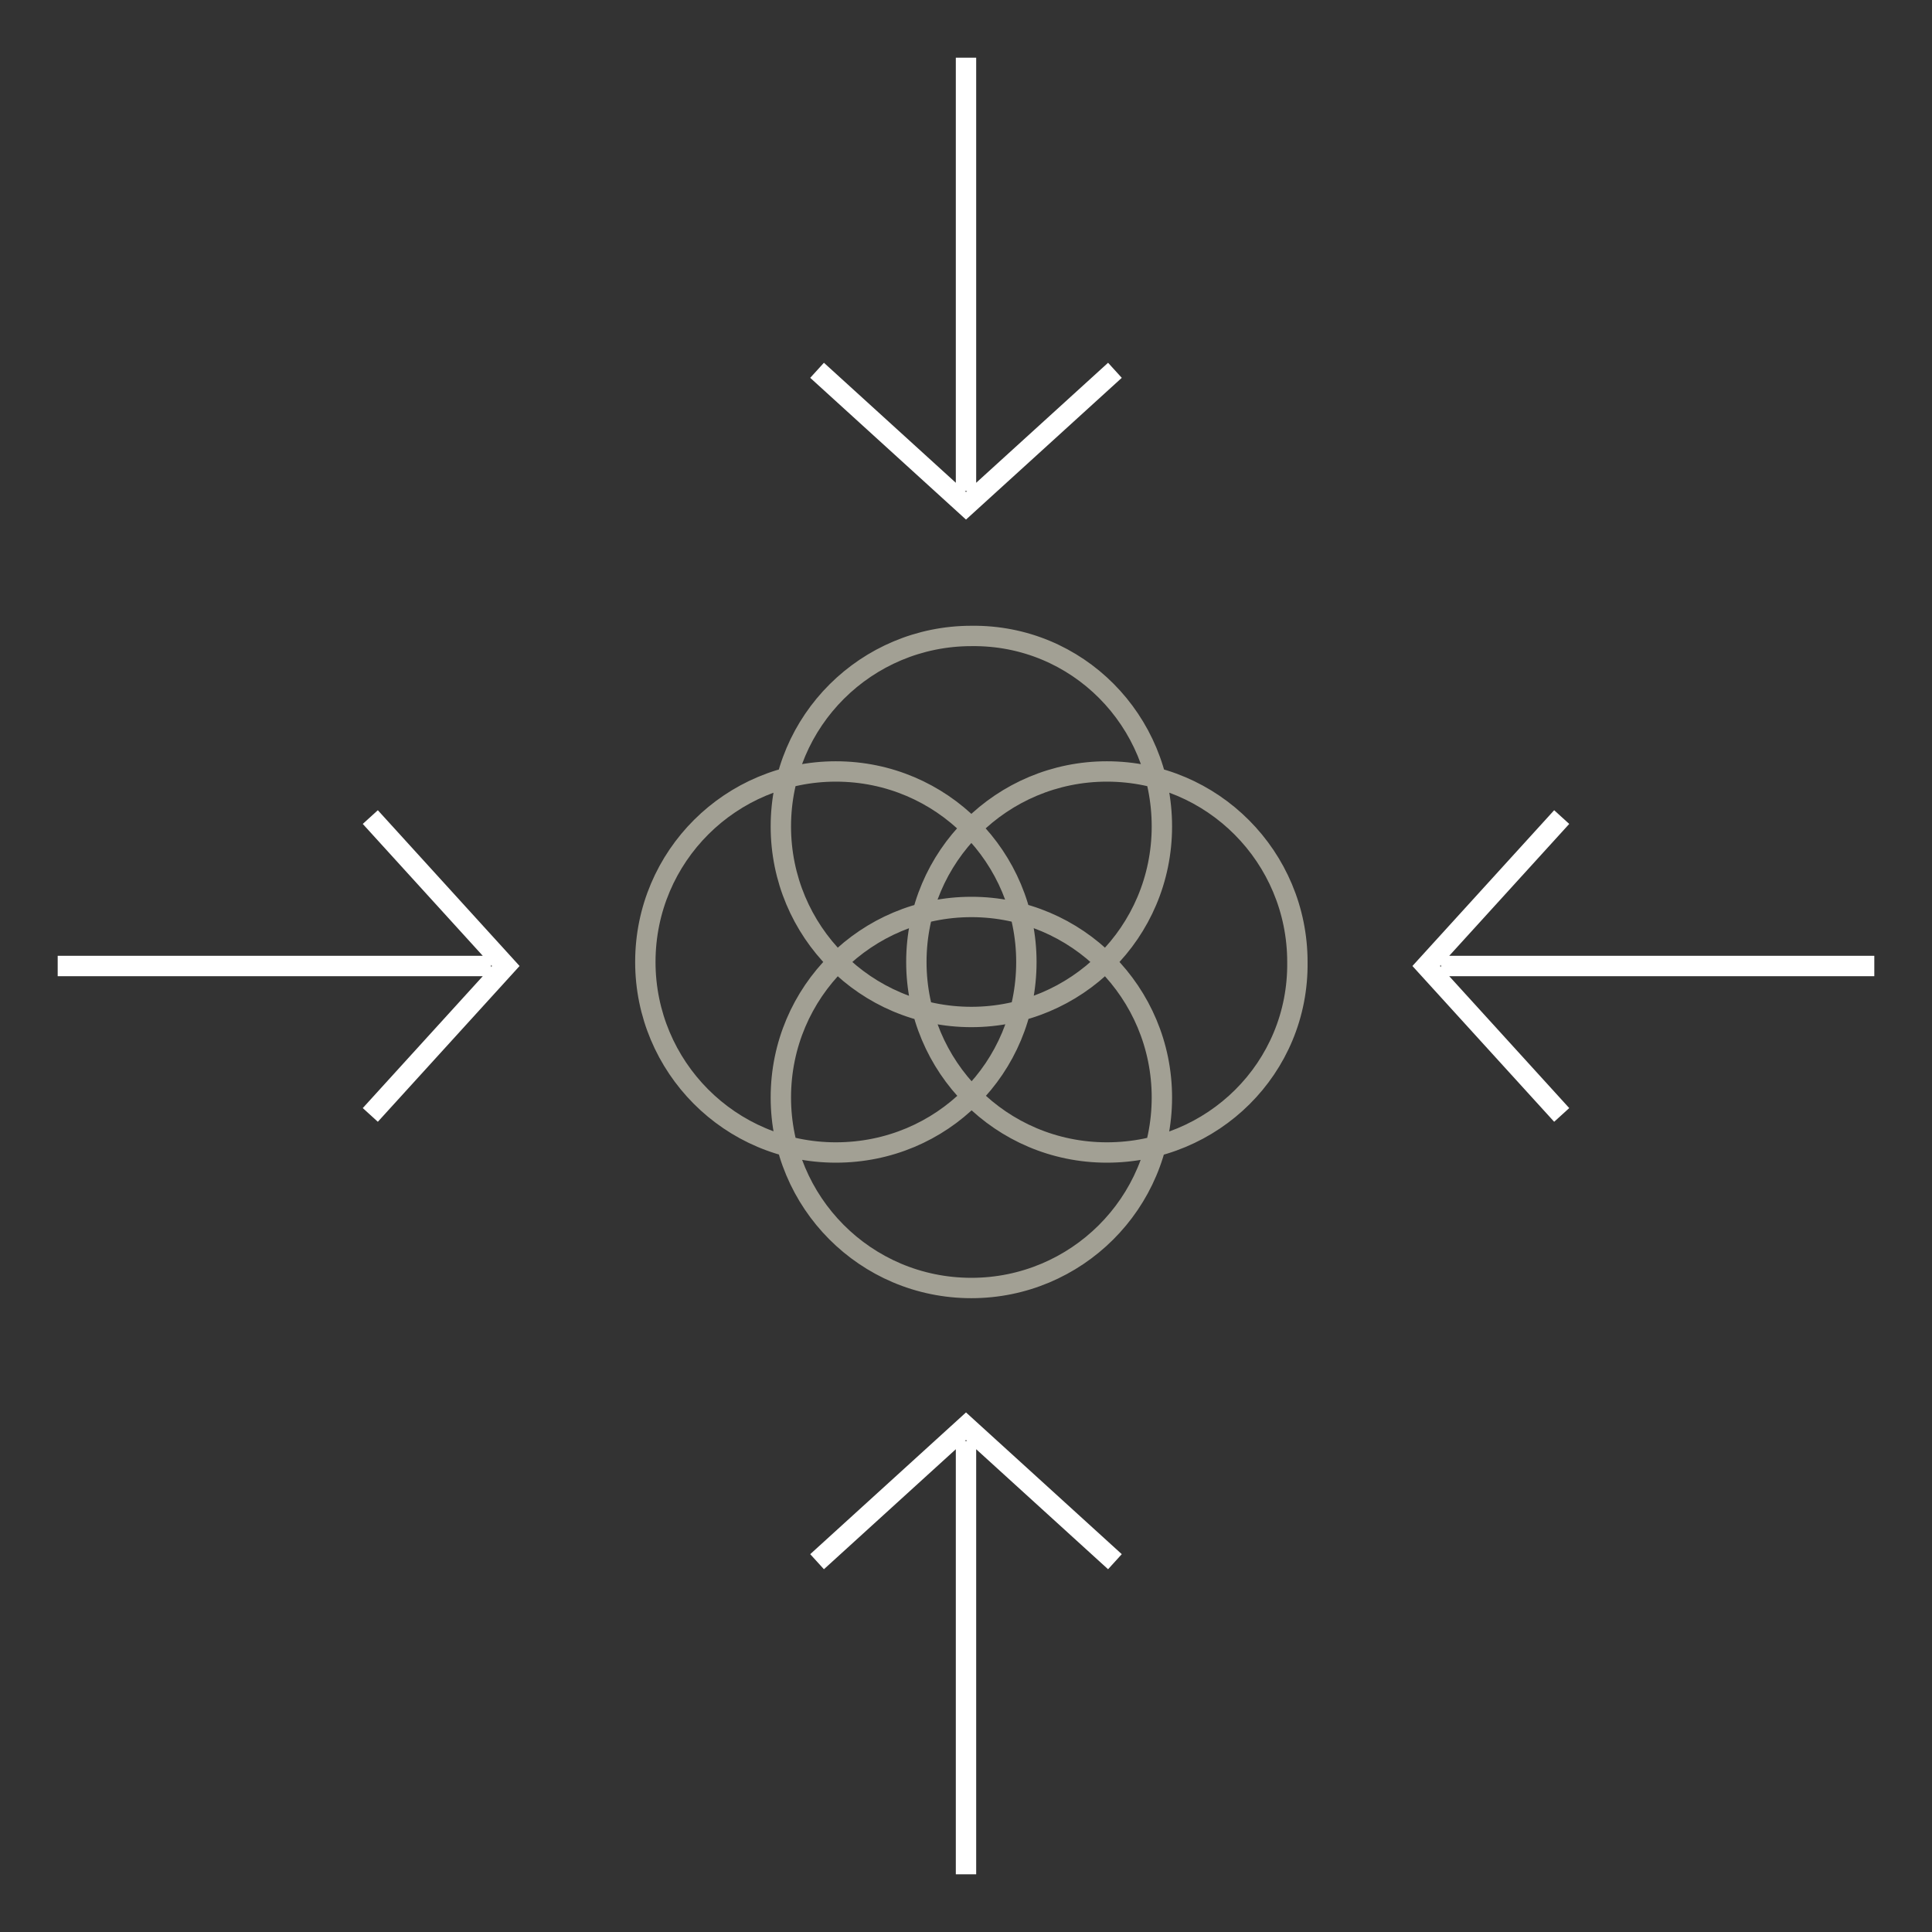
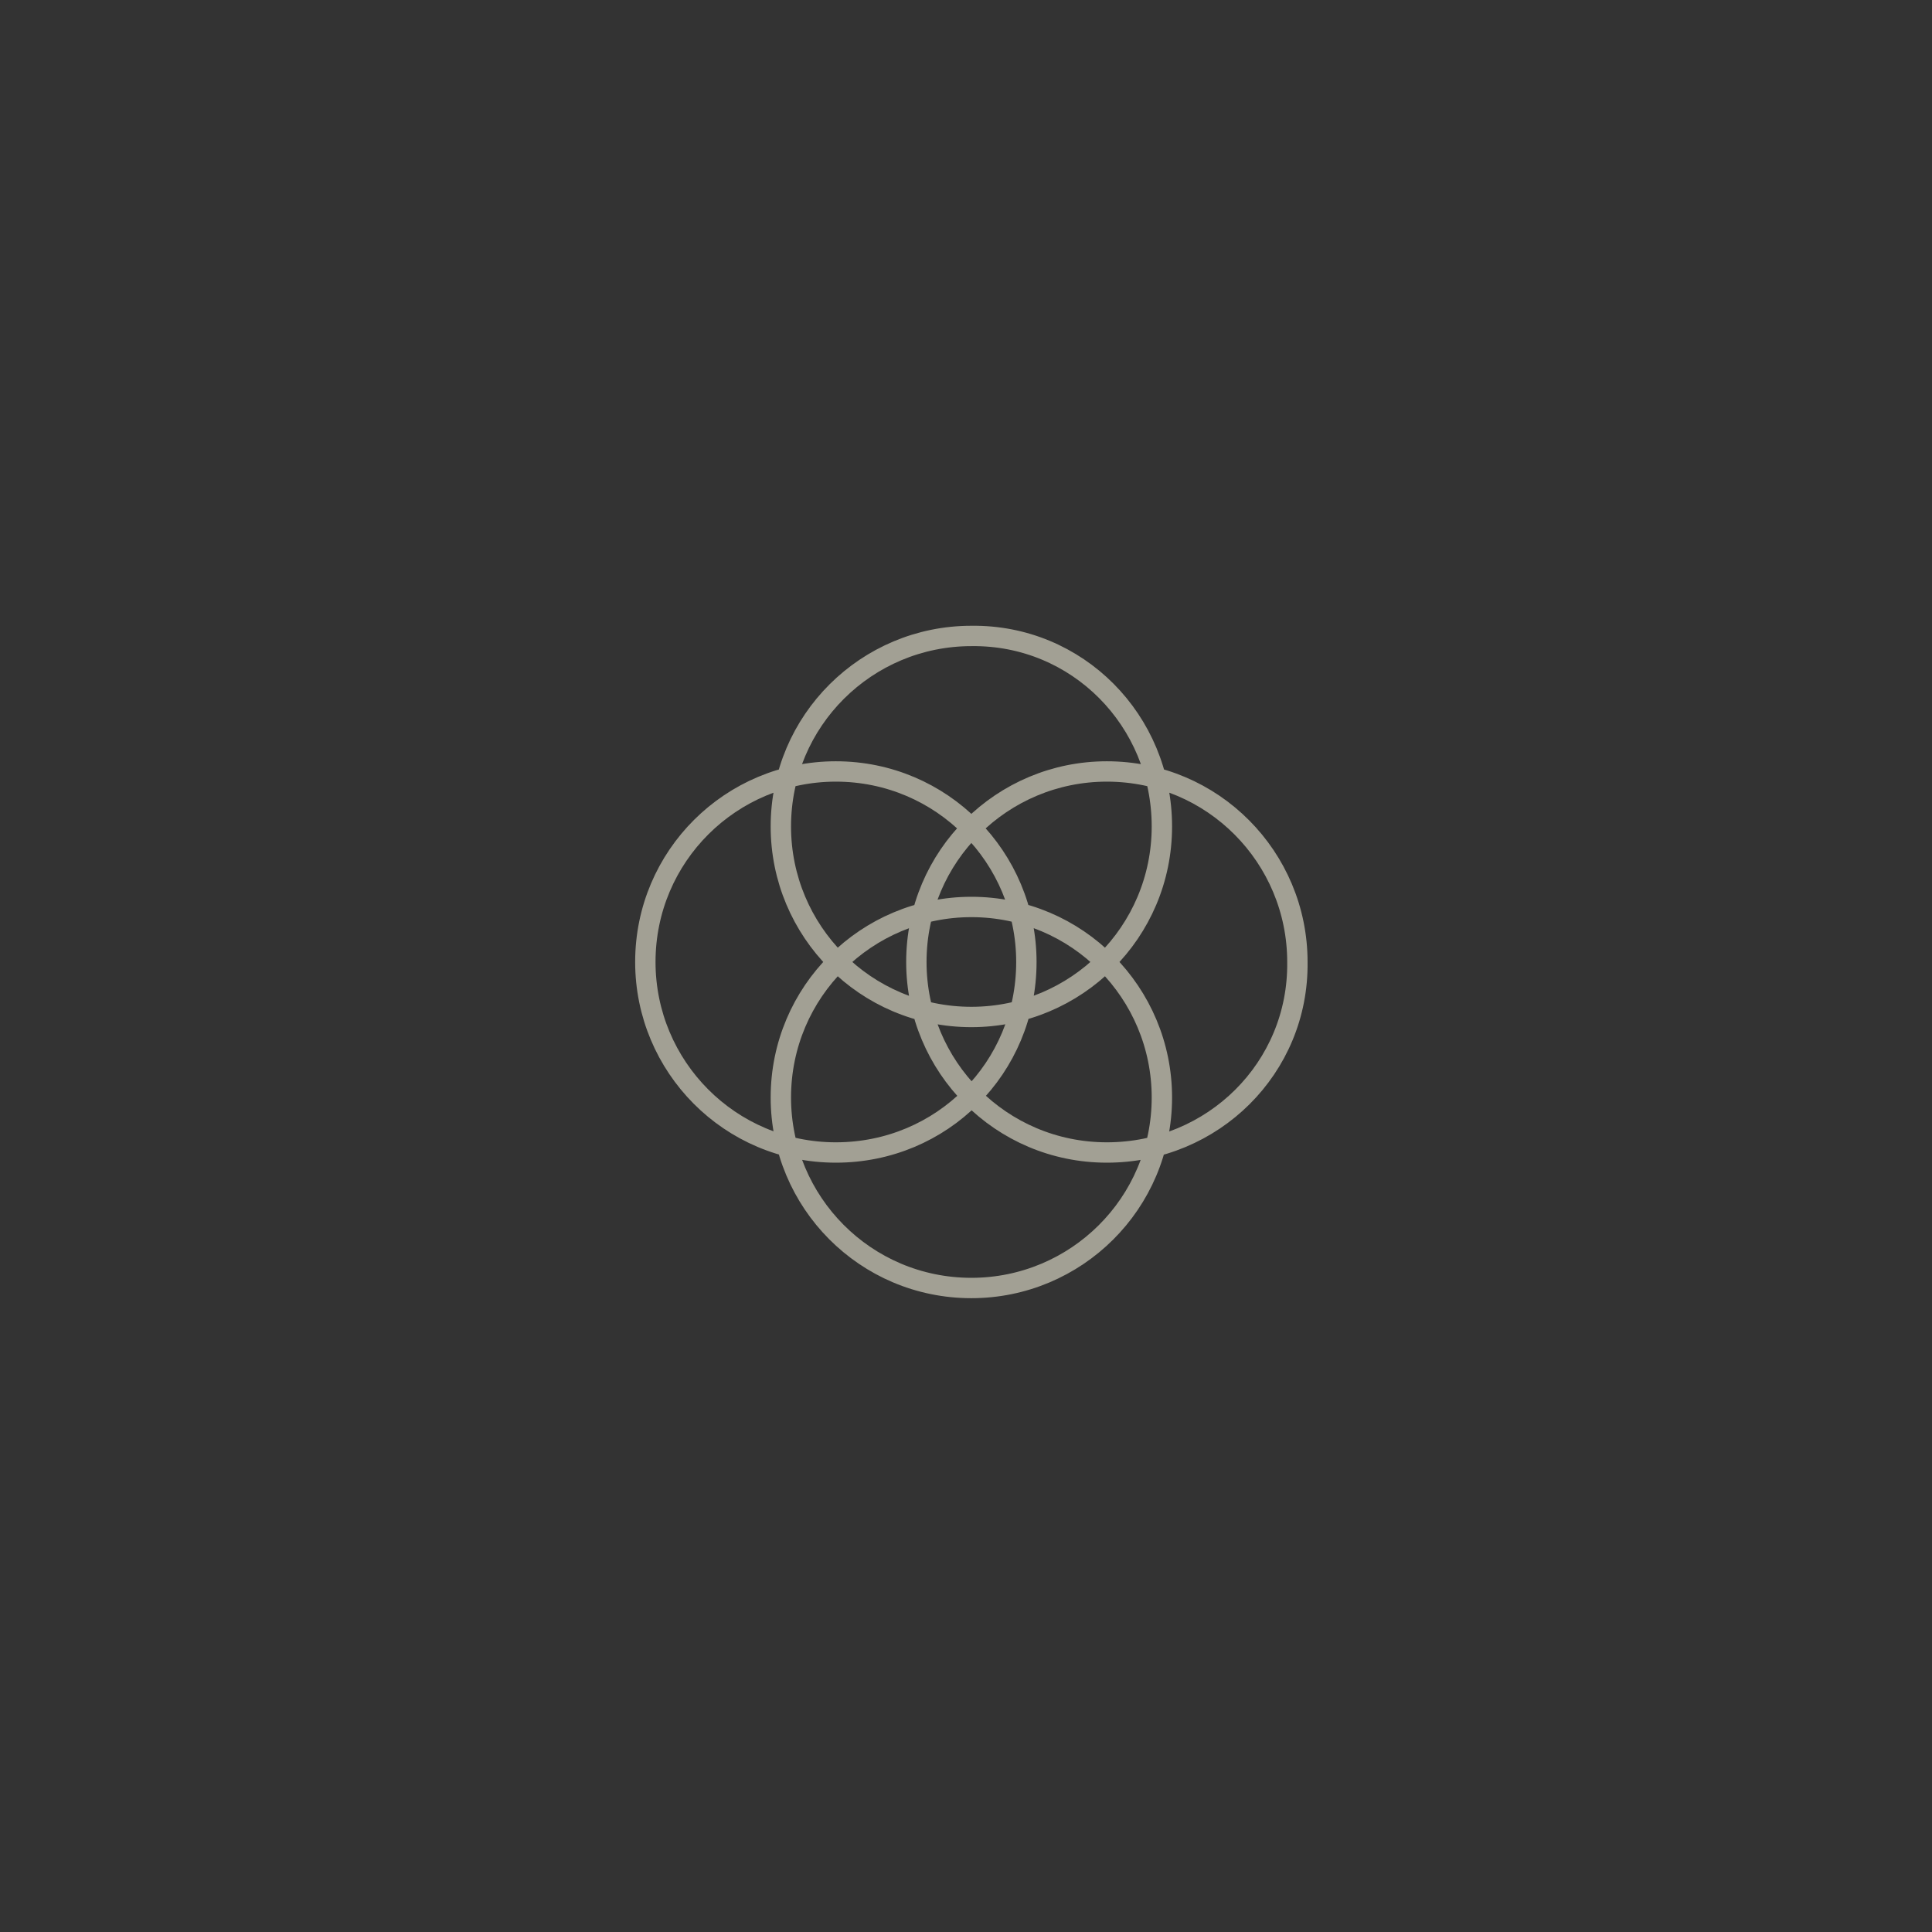
<svg xmlns="http://www.w3.org/2000/svg" version="1.1" id="Layer_1" x="0px" y="0px" viewBox="0 0 144 144" enable-background="new 0 0 144 144" xml:space="preserve">
  <rect x="0" y="0" width="144" height="144" fill="#333333" stroke="none" />
  <g>
    <path fill="none" stroke="#A2A094" stroke-width="1.518" d="M86.6,81.8c0,7.9-6.4,14.2-14.2,14.2c-7.9,0-14.2-6.4-14.2-14.2   c0-7.9,6.4-14.2,14.2-14.2C80.3,67.6,86.6,74,86.6,81.8z M86.6,61.6c0,7.9-6.4,14.2-14.2,14.2c-7.9,0-14.2-6.4-14.2-14.2   c0-7.9,6.4-14.2,14.2-14.2C80.3,47.3,86.6,53.7,86.6,61.6z M62.3,85.9c-7.9,0-14.2-6.4-14.2-14.2c0-7.9,6.4-14.2,14.2-14.2   c7.9,0,14.2,6.4,14.2,14.2C76.5,79.6,70.2,85.9,62.3,85.9z M82.5,85.9c-7.9,0-14.2-6.4-14.2-14.2c0-7.9,6.4-14.2,14.2-14.2   c7.9,0,14.2,6.4,14.2,14.2C96.8,79.6,90.4,85.9,82.5,85.9z" />
-     <path fill="none" stroke="#FFFFFF" stroke-width="1.518" stroke-miterlimit="10" d="M72,36.6V4.3 M60.9,27.6L72,37.7h0l11.1-10.1    M72,107.4v32.3 M60.9,116.4L72,106.3h0l11.1,10.1 M107.4,72h32.3 M116.4,60.9L106.3,72v0l10.1,11.1 M36.6,72H4.3 M27.6,60.9   L37.7,72v0L27.6,83.1" />
  </g>
</svg>